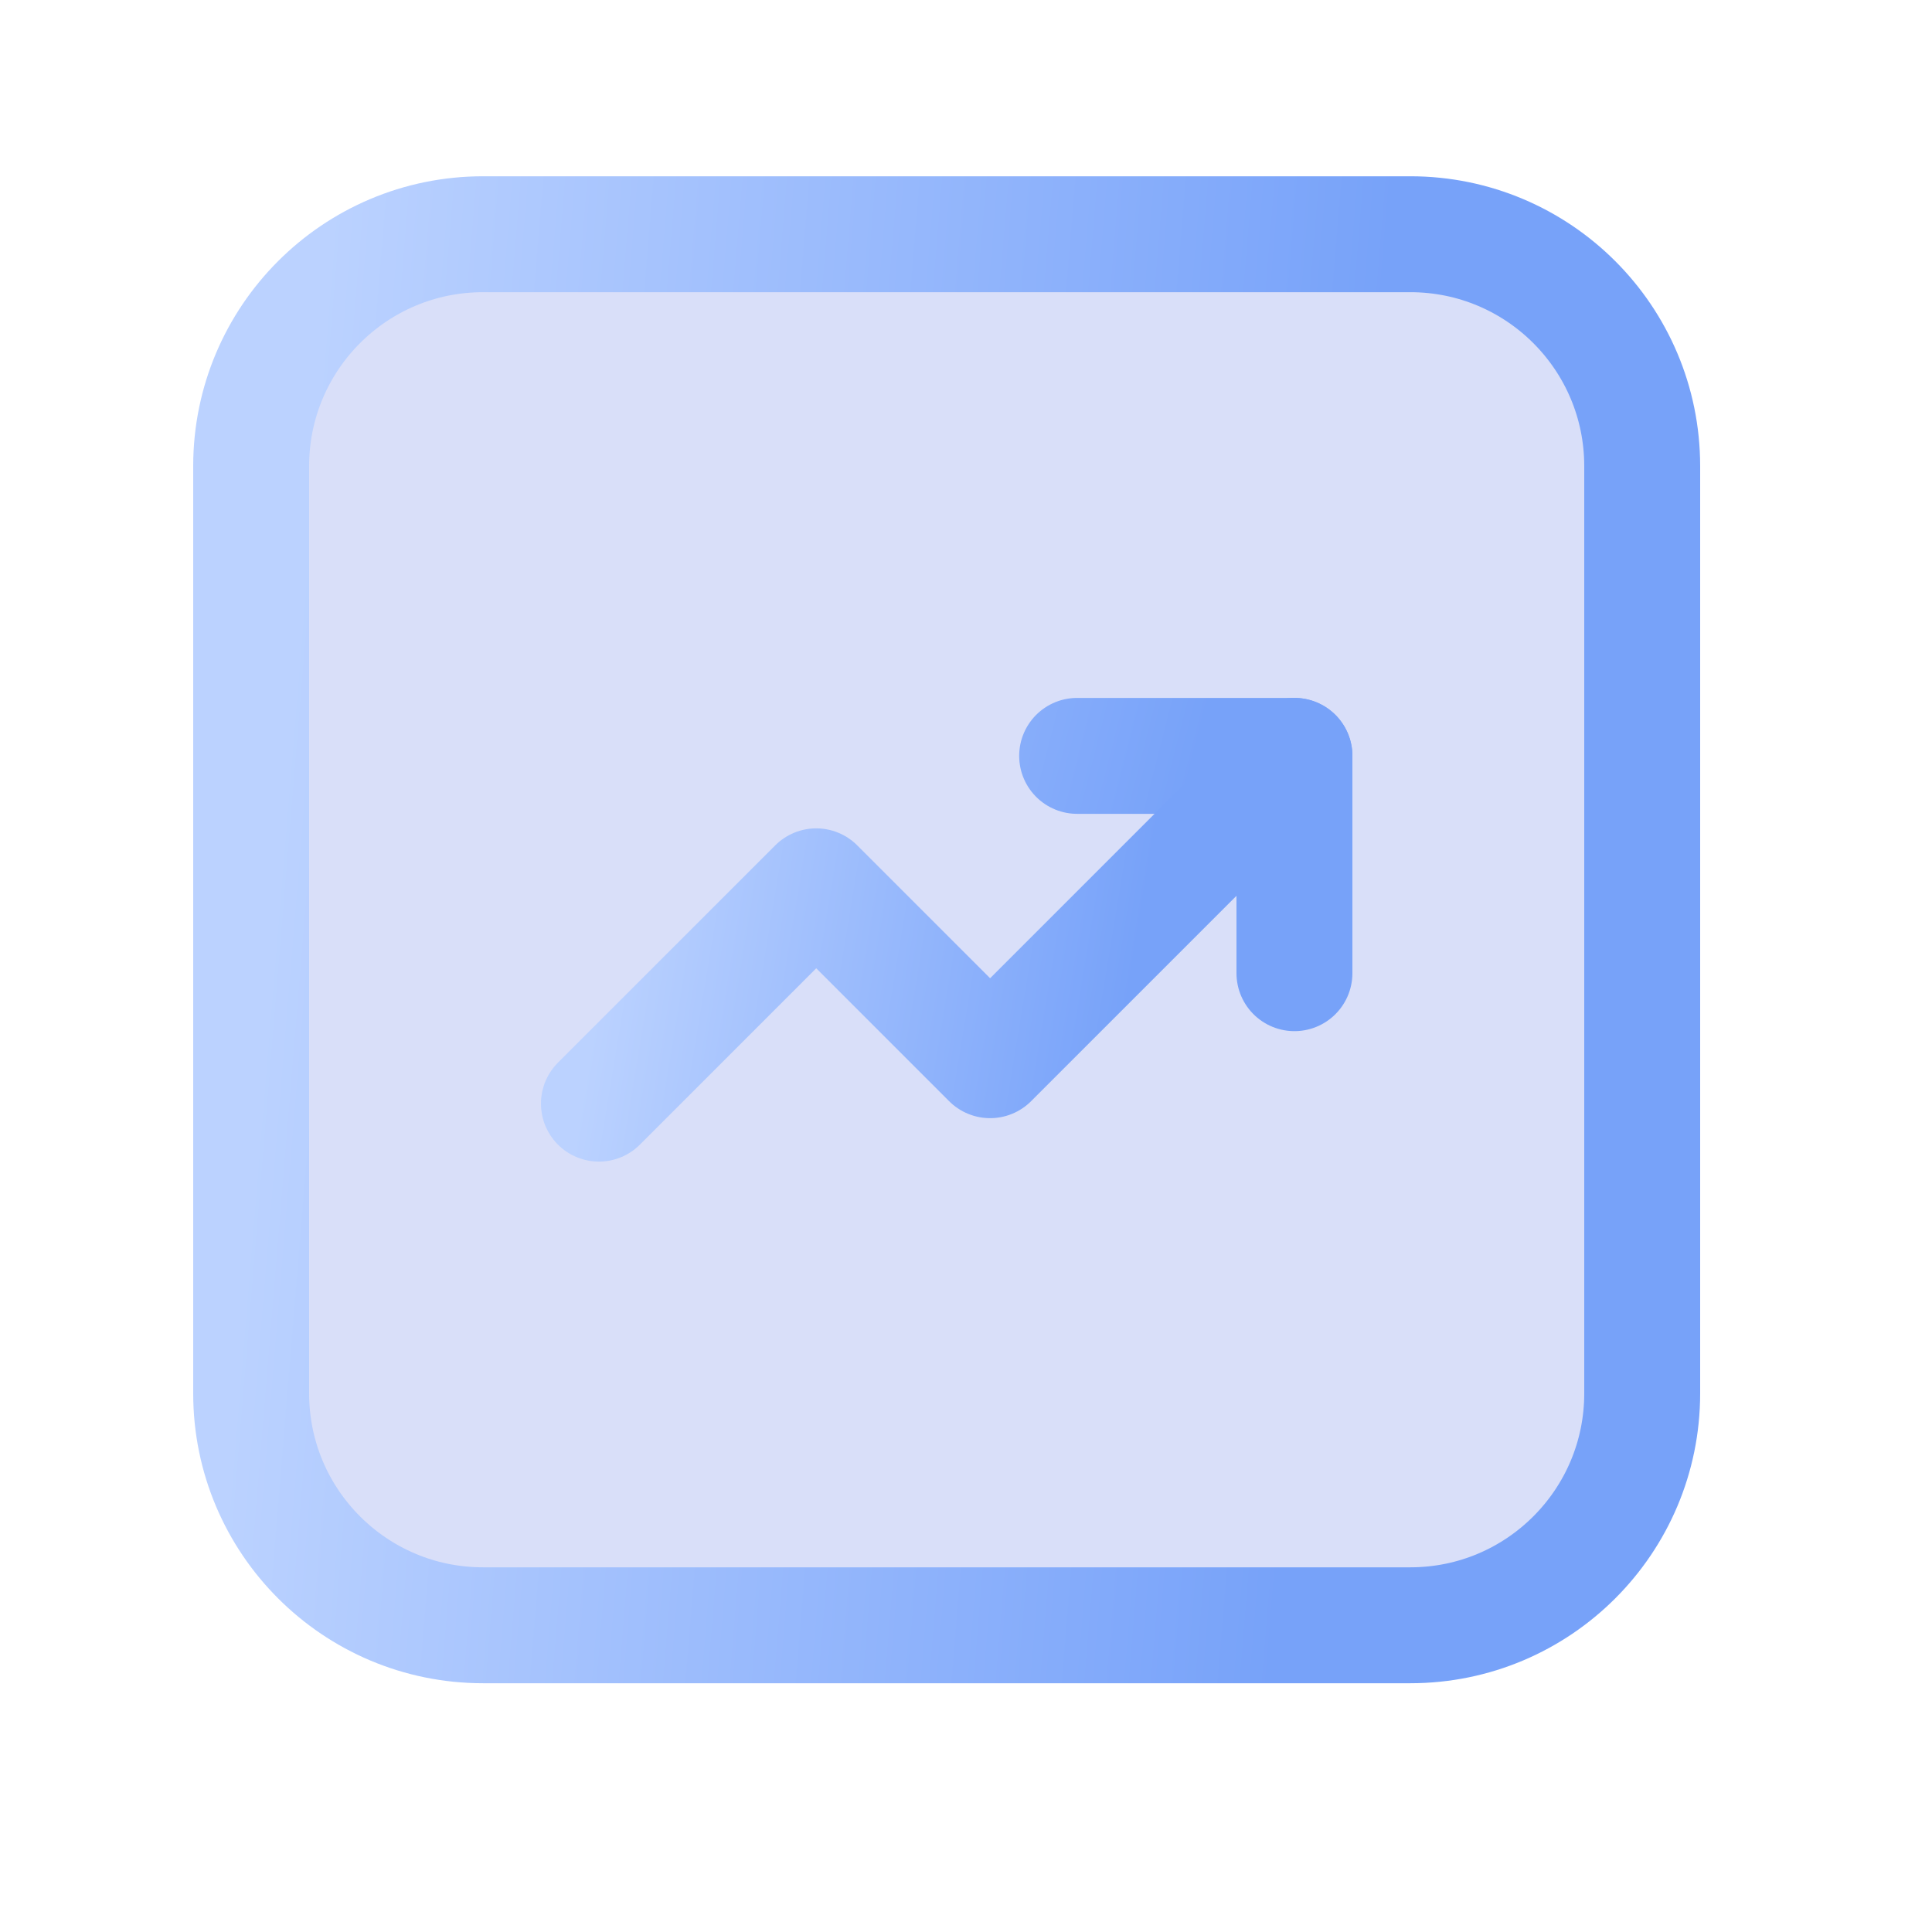
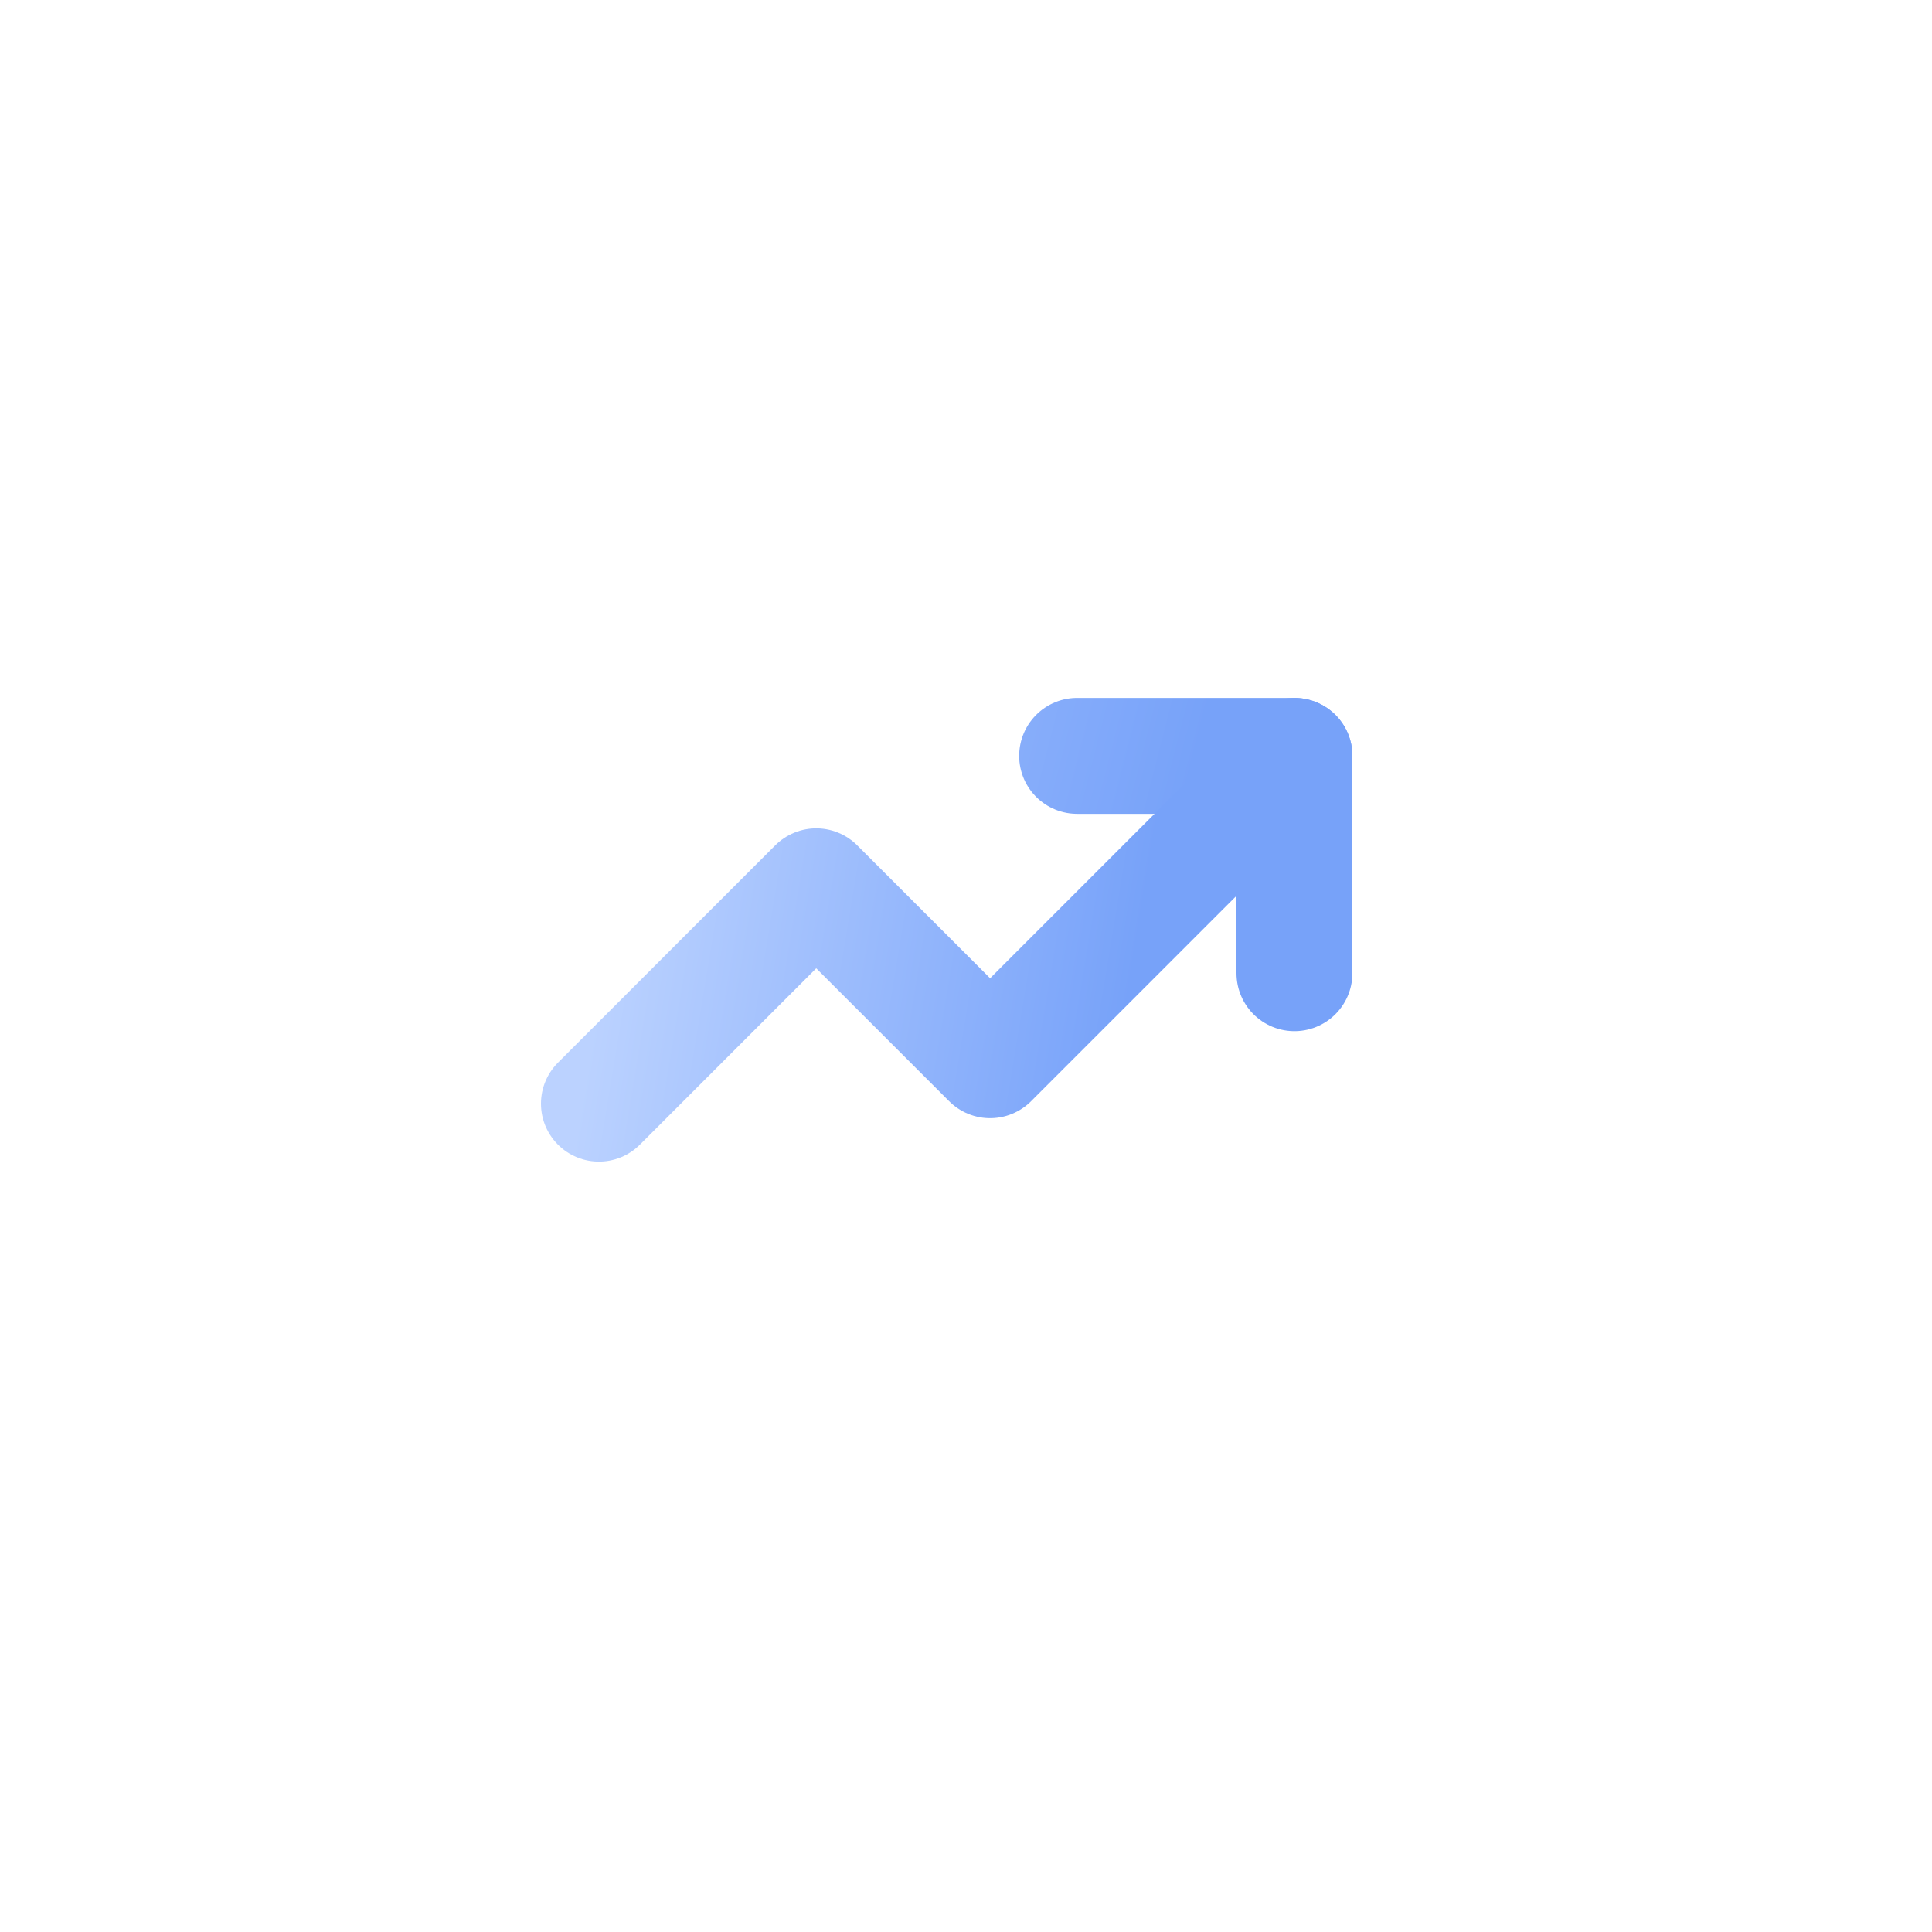
<svg xmlns="http://www.w3.org/2000/svg" width="25" height="25" viewBox="0 0 25 25" fill="none">
-   <path fill-rule="evenodd" clip-rule="evenodd" d="M18.25 21.031H6.25C4.593 21.031 3.25 19.688 3.25 18.031V6.031C3.25 4.374 4.593 3.031 6.25 3.031H18.25C19.907 3.031 21.25 4.374 21.25 6.031V18.031C21.25 19.688 19.907 21.031 18.25 21.031Z" fill="#4260E3" fill-opacity="0.2" stroke="url(#paint0_linear_781_1507)" stroke-width="1.5" stroke-linecap="round" stroke-linejoin="round" />
  <path d="M13.938 9.781H16.75V12.593" stroke="url(#paint1_linear_781_1507)" stroke-width="1.5" stroke-linecap="round" stroke-linejoin="round" />
  <path d="M16.75 9.781L12.812 13.719L10.562 11.469L7.75 14.281" stroke="url(#paint2_linear_781_1507)" stroke-width="1.5" stroke-linecap="round" stroke-linejoin="round" />
  <defs>
    <linearGradient id="paint0_linear_781_1507" x1="3.25" y1="15.108" x2="16.922" y2="16.235" gradientUnits="userSpaceOnUse">
      <stop stop-color="#BBD2FF" />
      <stop offset="1" stop-color="#77A2F9" />
    </linearGradient>
    <linearGradient id="paint1_linear_781_1507" x1="7.116" y1="3.83" x2="16.409" y2="6.203" gradientUnits="userSpaceOnUse">
      <stop stop-color="#BBD2FF" />
      <stop offset="1" stop-color="#77A2F9" />
    </linearGradient>
    <linearGradient id="paint2_linear_781_1507" x1="7.75" y1="12.8" x2="14.45" y2="13.906" gradientUnits="userSpaceOnUse">
      <stop stop-color="#BBD2FF" />
      <stop offset="1" stop-color="#77A2F9" />
    </linearGradient>
  </defs>
</svg>